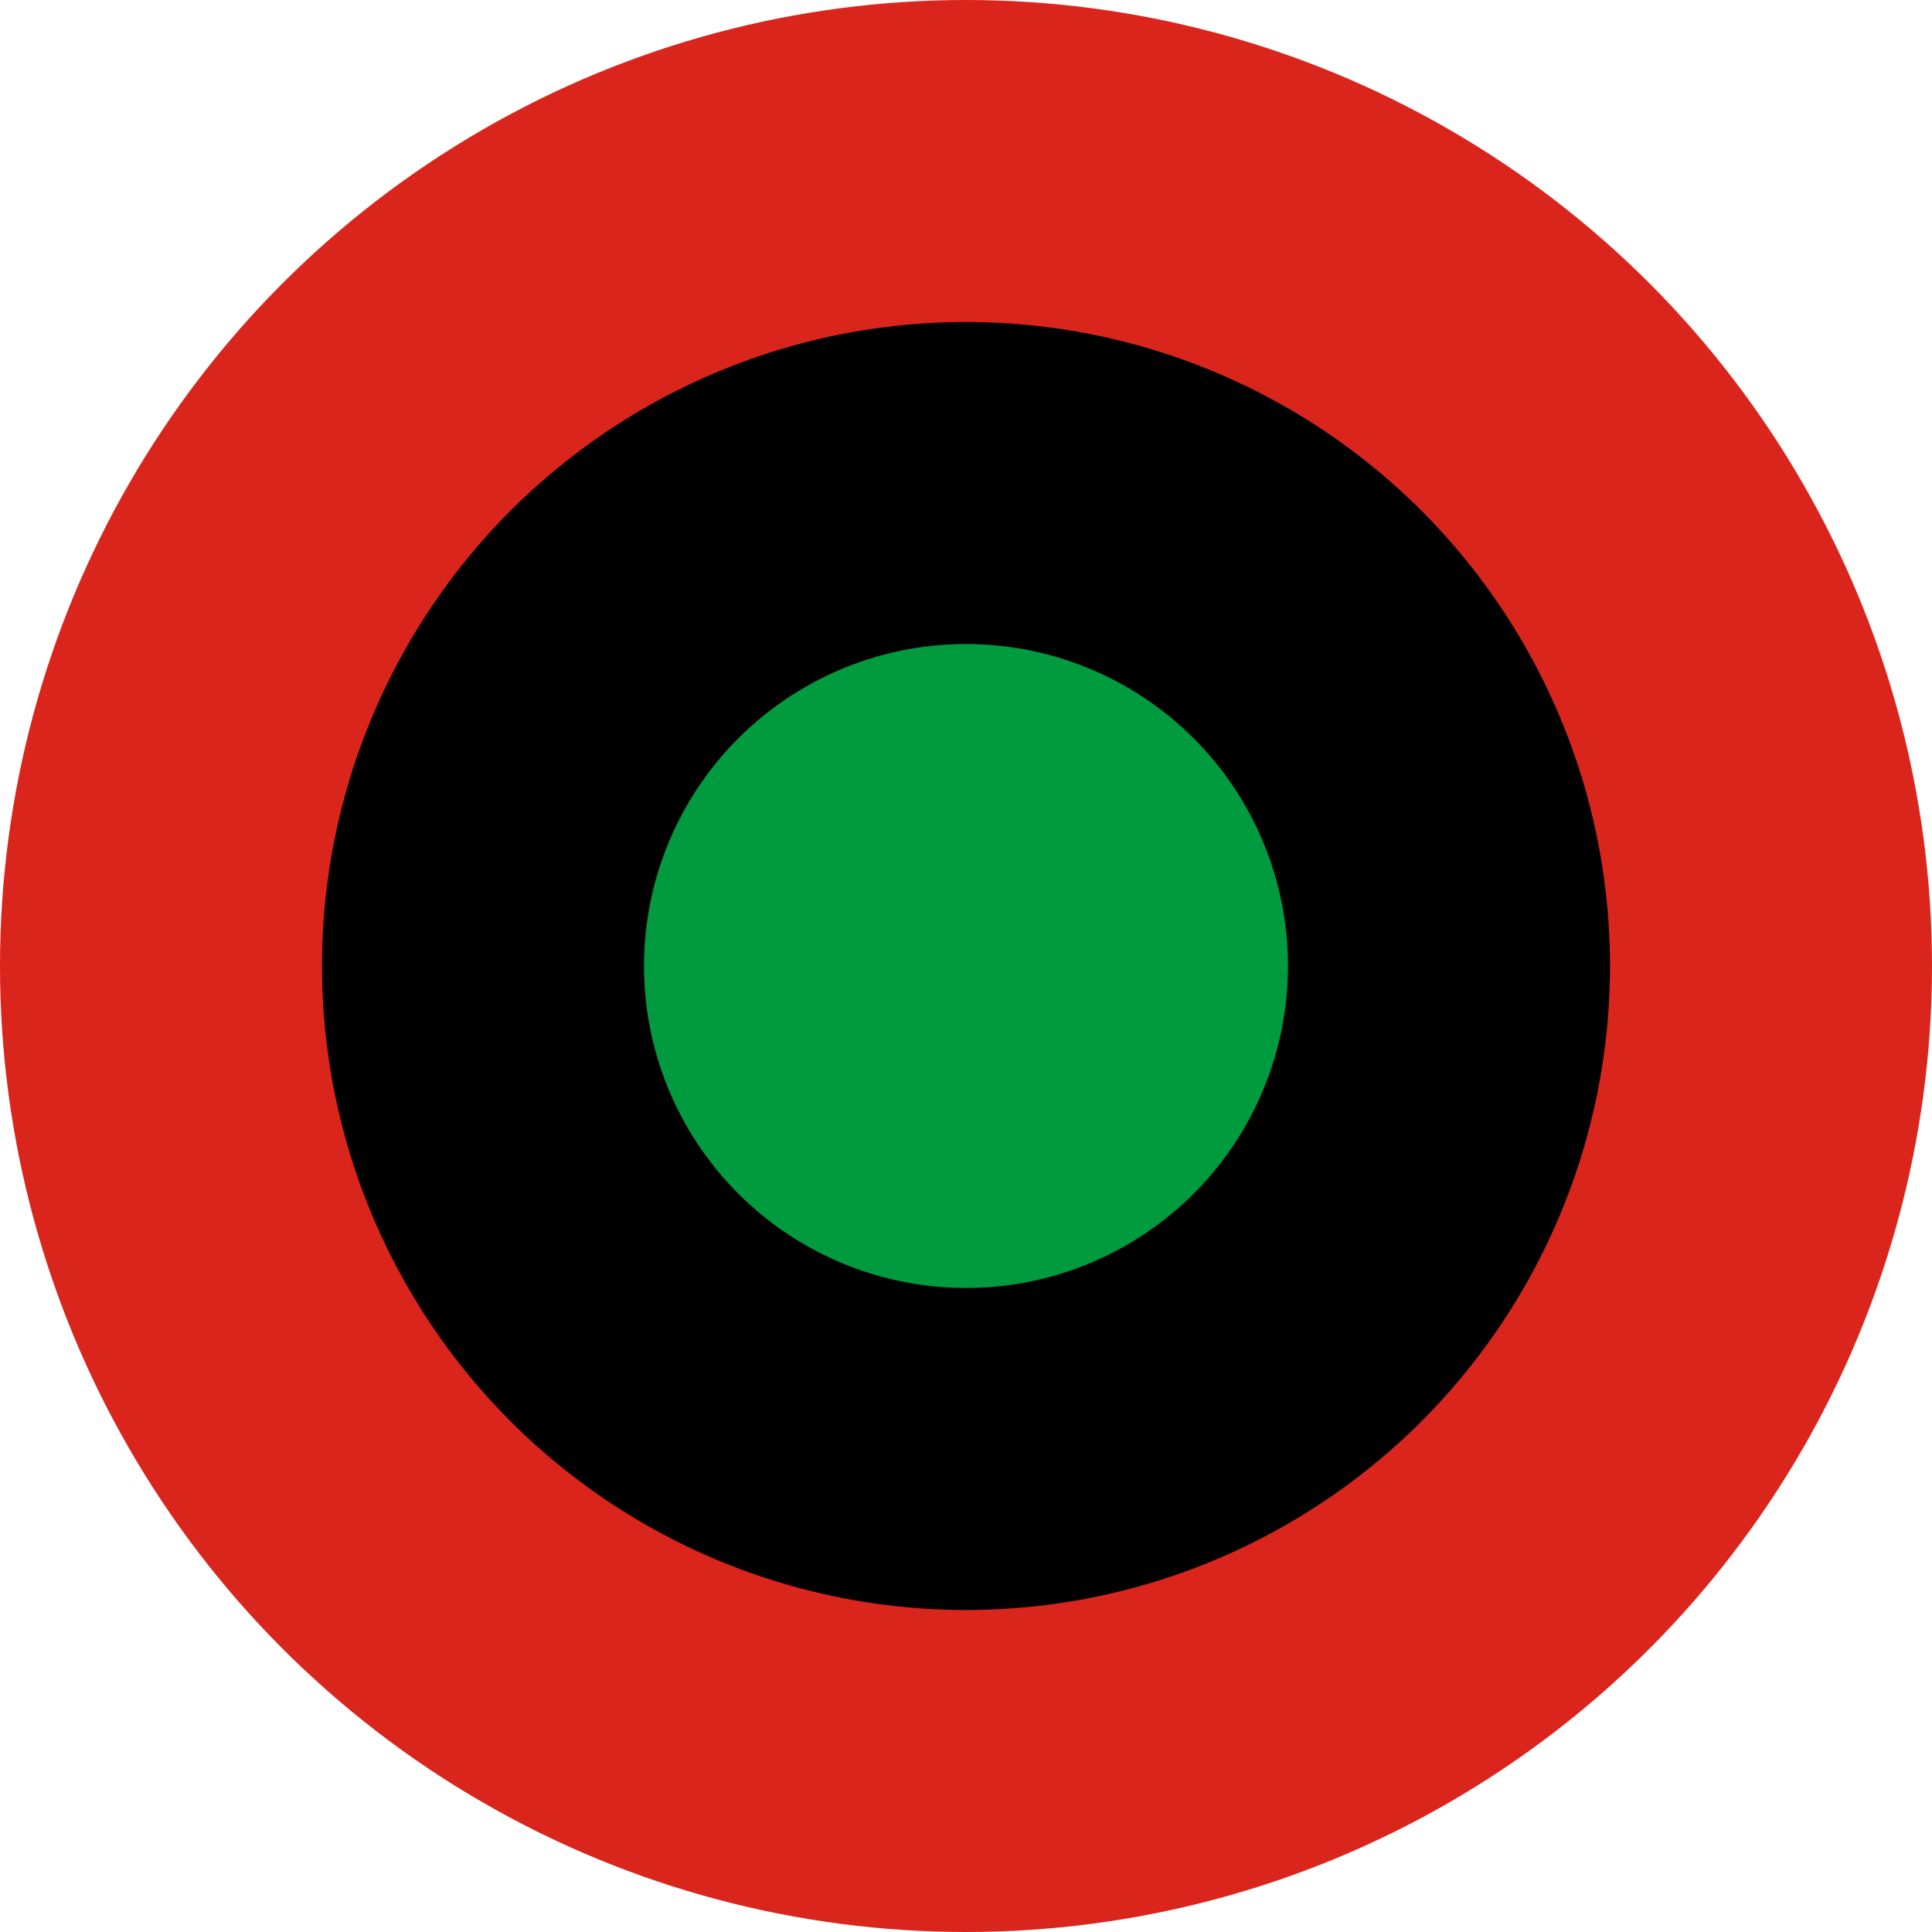
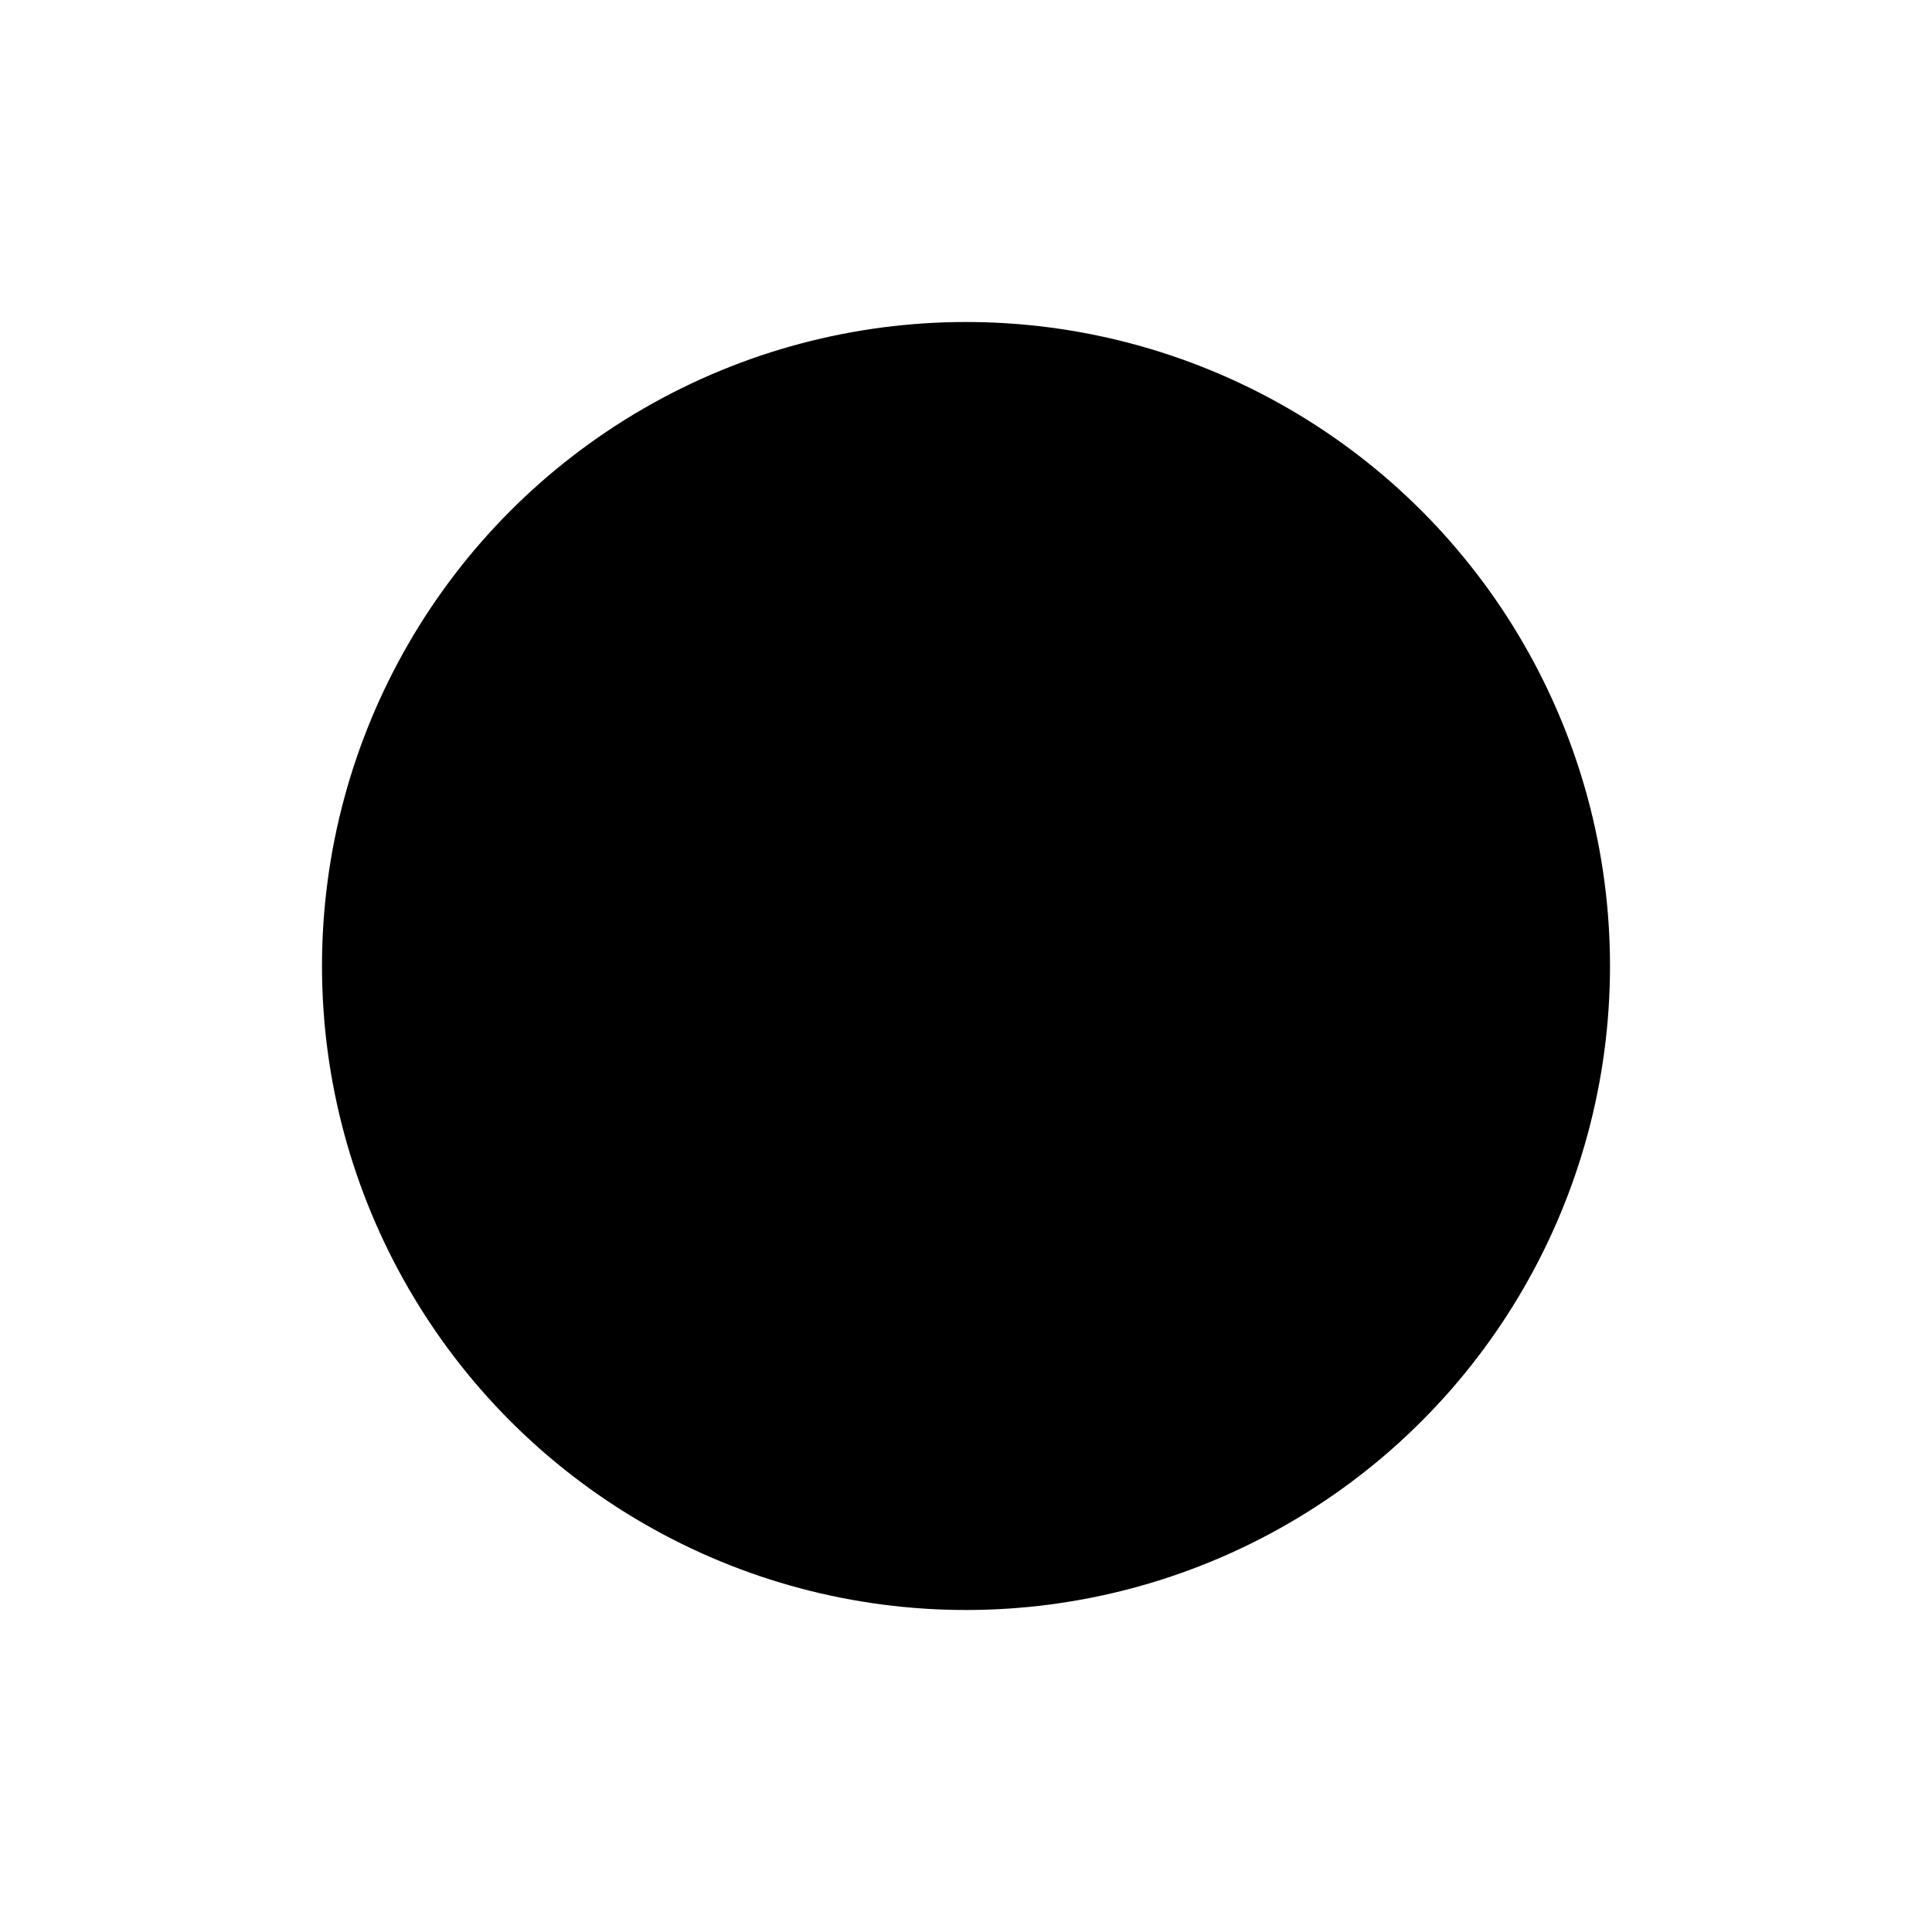
<svg xmlns="http://www.w3.org/2000/svg" version="1.0" width="600" height="600">
-   <circle cx="300" cy="300" r="300" fill="#da251d" />
  <circle cx="300" cy="300" r="200" fill="#000" />
-   <circle cx="300" cy="300" r="100" fill="#009a3f" />
</svg>